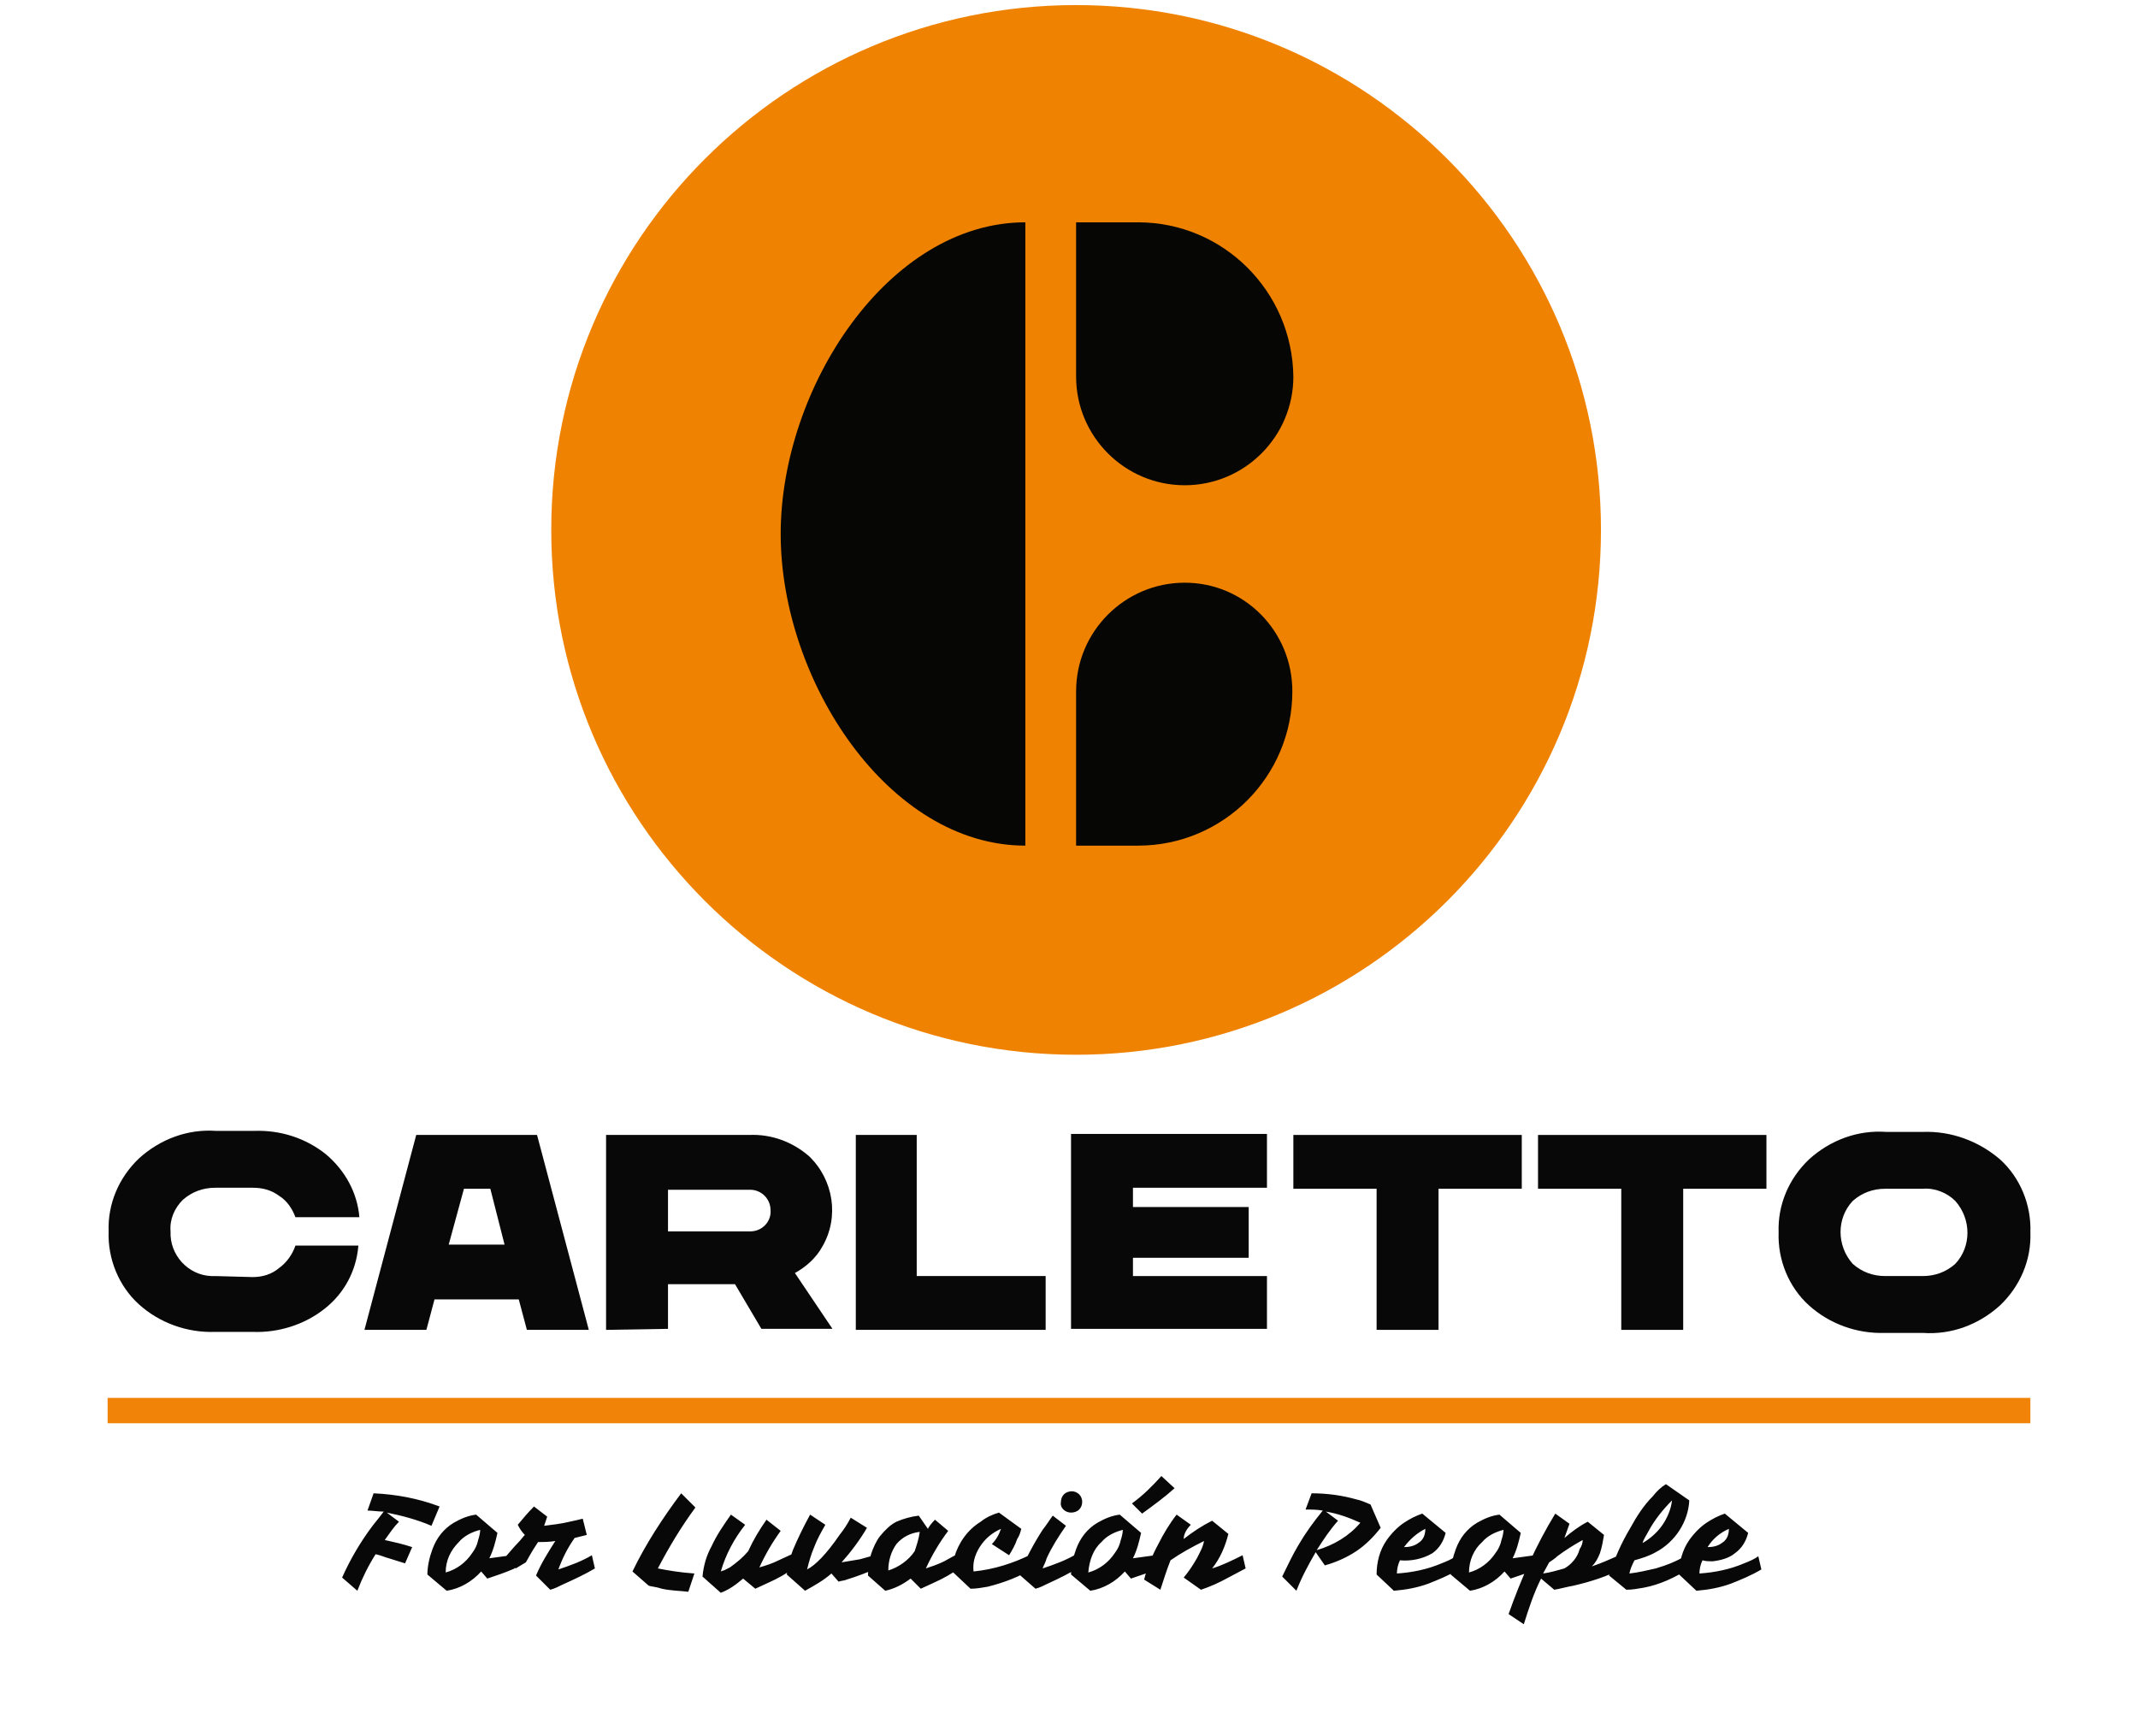
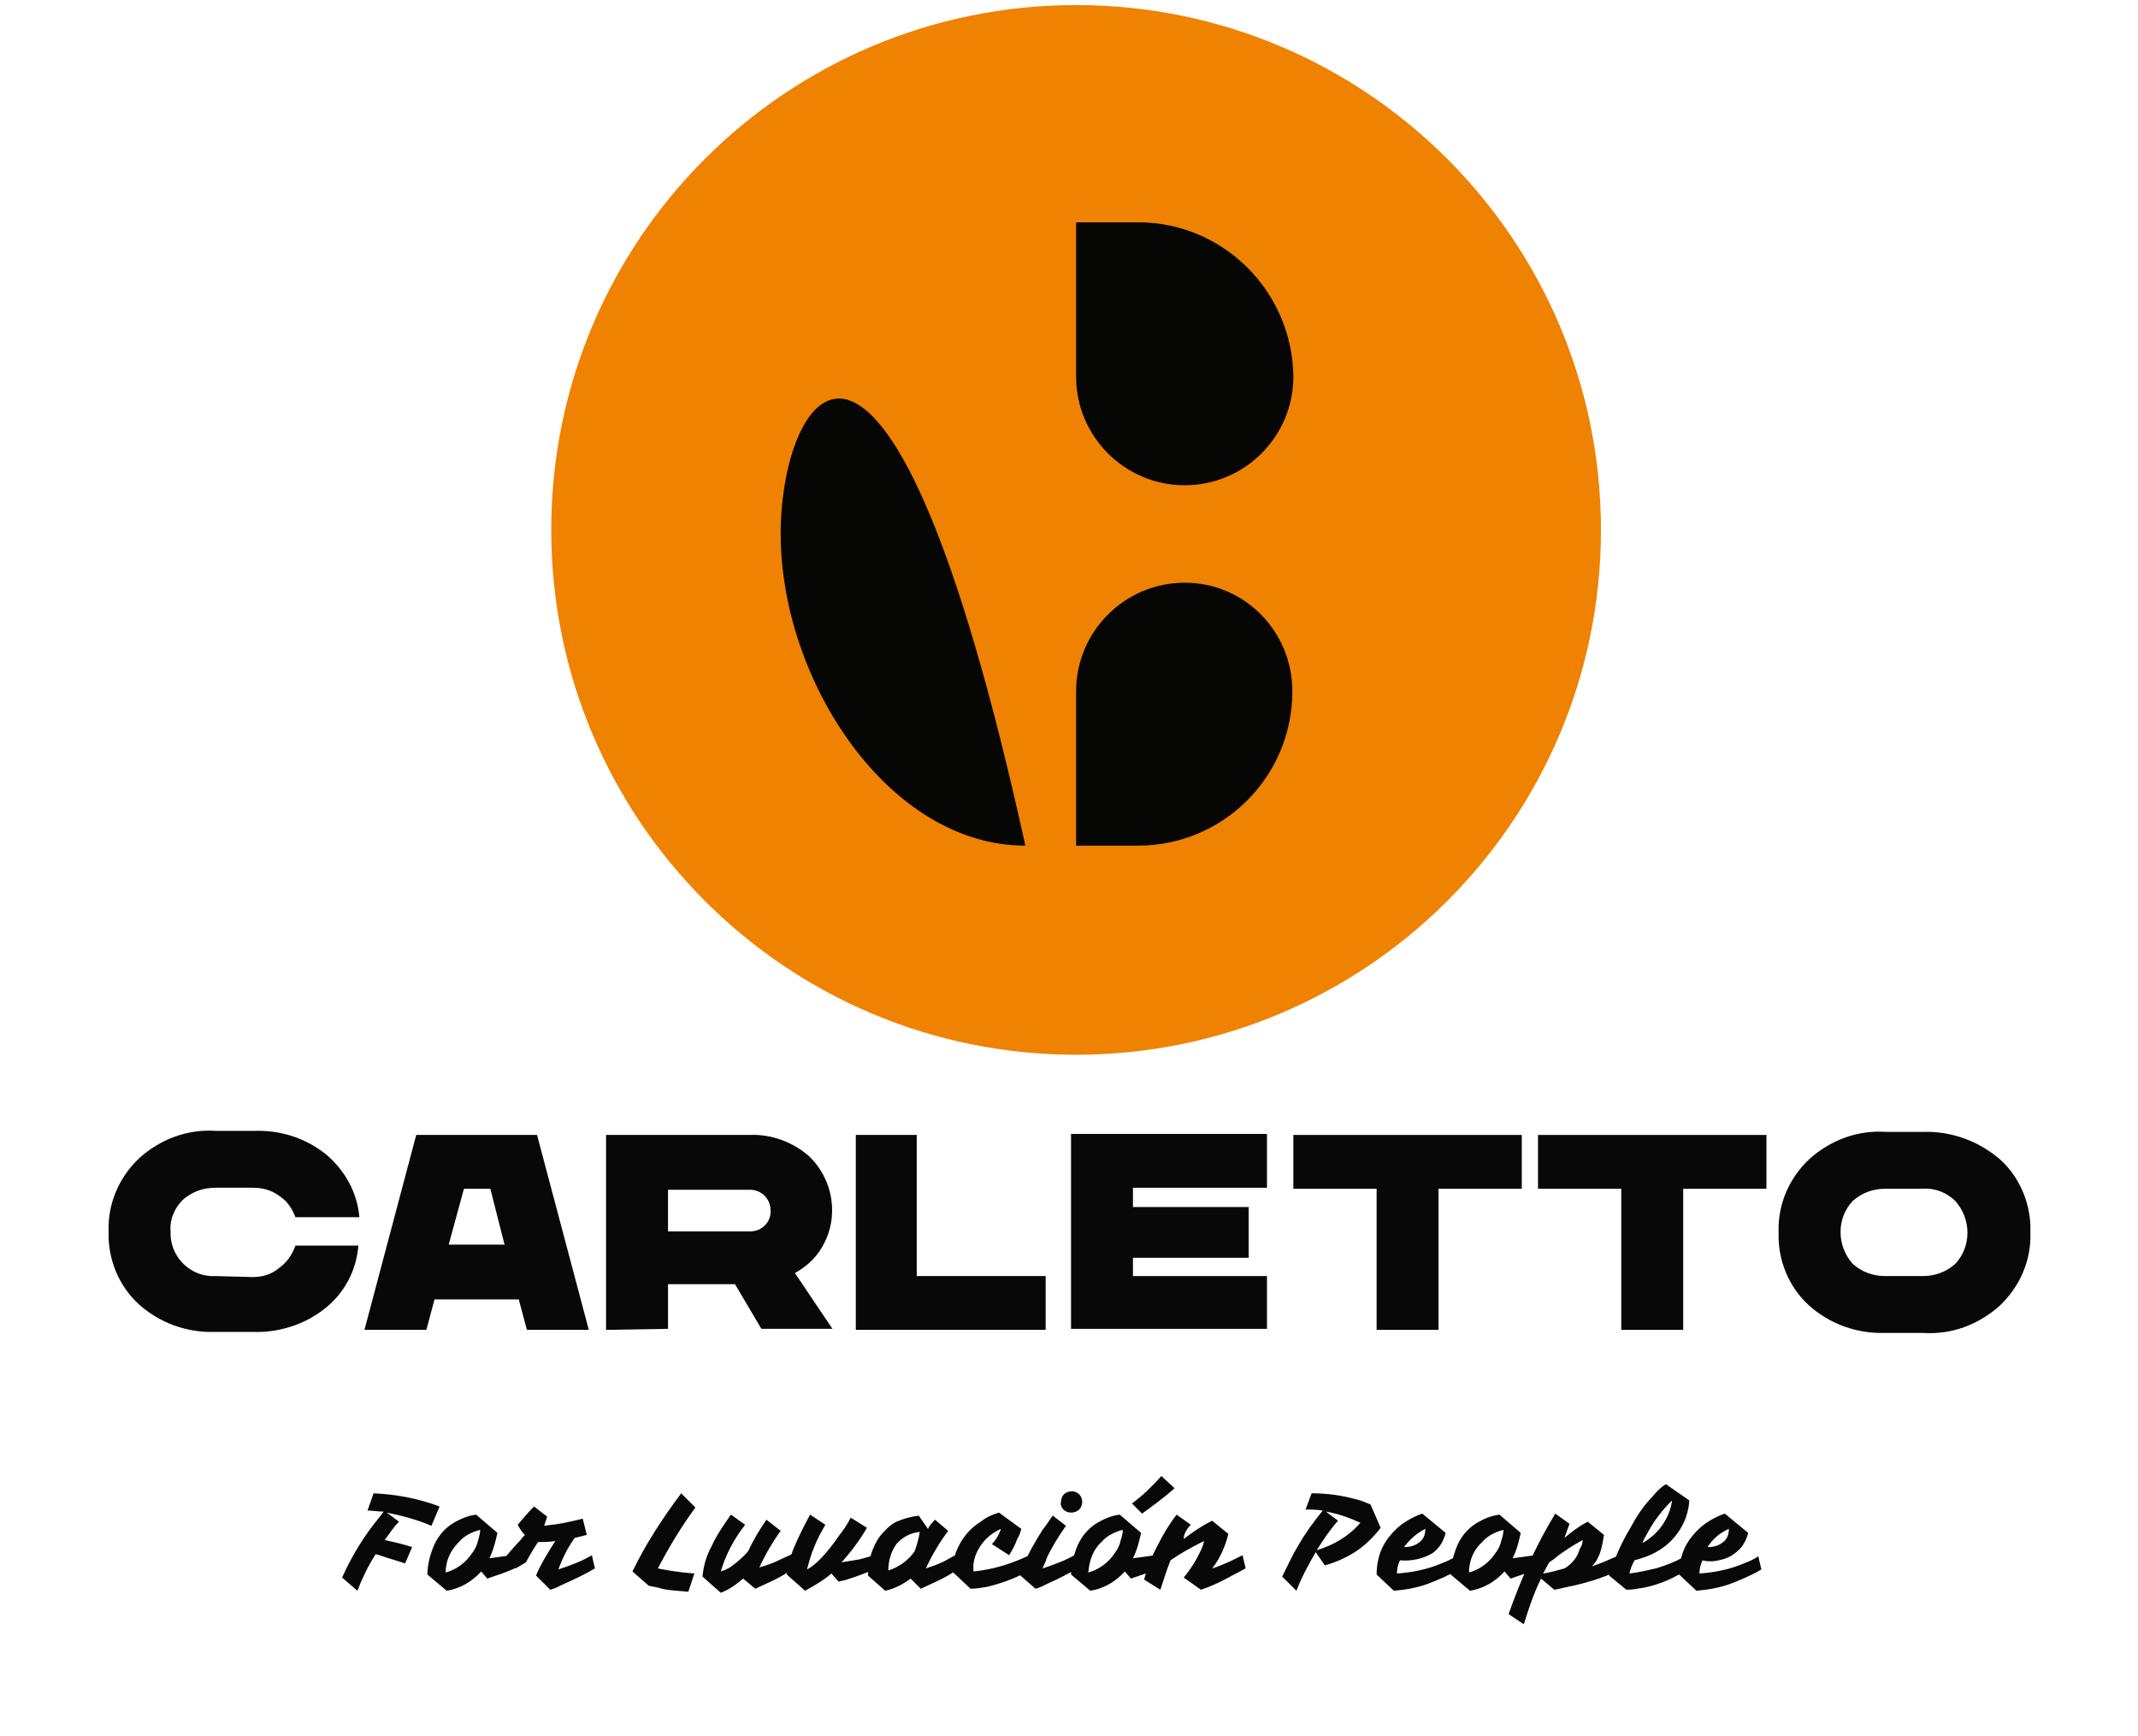
<svg xmlns="http://www.w3.org/2000/svg" xmlns:xlink="http://www.w3.org/1999/xlink" version="1.1" id="Livello_1" x="0px" y="0px" width="210.6px" height="171px" viewBox="0 0 210.6 171" enable-background="new 0 0 210.6 171" xml:space="preserve">
  <g id="logo-nero-arancio" transform="translate(-1 5508)">
    <g>
      <defs>
        <rect id="SVGID_1_" x="1" y="-5407.5" width="210.6" height="70.5" />
      </defs>
      <clipPath id="SVGID_00000057105705716861651540000014453635018309627299_">
        <use xlink:href="#SVGID_1_" overflow="visible" />
      </clipPath>
      <g id="Raggruppa_522" clip-path="url(#SVGID_00000057105705716861651540000014453635018309627299_)">
        <path id="Tracciato_605" fill="#080808" d="M25.9-5382.2c1,0,1.9-0.3,2.6-0.9c0.7-0.5,1.3-1.3,1.6-2.2h6.2     c-0.2,2.5-1.4,4.7-3.3,6.2c-2,1.6-4.6,2.4-7.1,2.3h-3.7c-2.8,0.1-5.5-0.9-7.5-2.7c-2-1.8-3.1-4.5-3-7.2c-0.1-2.7,1-5.3,3-7.2     c2.1-1.9,4.8-2.9,7.6-2.7h3.7c2.6-0.1,5.1,0.7,7.1,2.3c1.9,1.6,3.1,3.8,3.3,6.2h-6.3c-0.3-0.8-0.8-1.6-1.6-2.1     c-0.8-0.6-1.7-0.8-2.6-0.8h-3.7c-1.2,0-2.3,0.4-3.2,1.2c-0.8,0.8-1.3,1.9-1.2,3.1c-0.1,2.3,1.7,4.3,4,4.4c0.1,0,0.3,0,0.4,0     L25.9-5382.2L25.9-5382.2z" />
      </g>
    </g>
    <g>
      <defs>
        <rect id="SVGID_00000129908268114891295780000009051844777881071260_" x="1" y="-5407.5" width="210.6" height="70.5" />
      </defs>
      <clipPath id="SVGID_00000136407493802856128300000017403233171226485418_">
        <use xlink:href="#SVGID_00000129908268114891295780000009051844777881071260_" overflow="visible" />
      </clipPath>
      <g id="Raggruppa_523" clip-path="url(#SVGID_00000136407493802856128300000017403233171226485418_)">
        <path id="Tracciato_606" fill="#080808" d="M45.2-5385.4h5.5l-1.4-5.5h-2.6L45.2-5385.4z M52.9-5377l-0.8-3h-8.3l-0.8,3h-6.1     l5.1-19.2h11.9L59-5377L52.9-5377z" />
      </g>
    </g>
    <g>
      <defs>
        <rect id="SVGID_00000089555040799376649870000001208587980884722602_" x="1" y="-5407.5" width="210.6" height="70.5" />
      </defs>
      <clipPath id="SVGID_00000067928308322119000790000007340782263755033751_">
        <use xlink:href="#SVGID_00000089555040799376649870000001208587980884722602_" overflow="visible" />
      </clipPath>
      <g id="Raggruppa_524" clip-path="url(#SVGID_00000067928308322119000790000007340782263755033751_)">
        <path id="Tracciato_607" fill="#080808" d="M66.8-5386.7h8.1c1.2,0,2.1-1,2-2.1c0-1.1-0.9-2-2-2h-8.1V-5386.7z M60.7-5377v-19.2     h14.1c2.2-0.1,4.3,0.7,5.9,2.1c2.4,2.3,3,6,1.3,8.9c-0.6,1.1-1.6,2-2.7,2.6l3.7,5.5h-7l-2.6-4.4h-6.6v4.4L60.7-5377L60.7-5377z" />
      </g>
    </g>
    <g>
      <defs>
        <rect id="SVGID_00000132057828993604958270000017731930995359628969_" x="1" y="-5407.5" width="210.6" height="70.5" />
      </defs>
      <clipPath id="SVGID_00000119107820056845634840000010416476895940956563_">
        <use xlink:href="#SVGID_00000132057828993604958270000017731930995359628969_" overflow="visible" />
      </clipPath>
      <g id="Raggruppa_525" clip-path="url(#SVGID_00000119107820056845634840000010416476895940956563_)">
        <path id="Tracciato_608" fill="#080808" d="M91.3-5382.3H104v5.3H85.3v-19.2h6V-5382.3z" />
      </g>
    </g>
    <g>
      <defs>
        <rect id="SVGID_00000058586753323723883480000016238252935976340652_" x="1" y="-5407.5" width="210.6" height="70.5" />
      </defs>
      <clipPath id="SVGID_00000107560195560777099970000002163363770466582920_">
        <use xlink:href="#SVGID_00000058586753323723883480000016238252935976340652_" overflow="visible" />
      </clipPath>
      <g id="Raggruppa_526" clip-path="url(#SVGID_00000107560195560777099970000002163363770466582920_)">
        <path id="Tracciato_609" fill="#080808" d="M125.8-5391h-13.2v1.9H124v5h-11.4v1.8h13.2v5.2h-19.3v-19.2h19.3L125.8-5391z" />
      </g>
    </g>
    <g>
      <defs>
        <rect id="SVGID_00000135657065269478490660000003515409171820343479_" x="1" y="-5407.5" width="210.6" height="70.5" />
      </defs>
      <clipPath id="SVGID_00000069373915959181291370000000710801753975119761_">
        <use xlink:href="#SVGID_00000135657065269478490660000003515409171820343479_" overflow="visible" />
      </clipPath>
      <g id="Raggruppa_527" clip-path="url(#SVGID_00000069373915959181291370000000710801753975119761_)">
        <path id="Tracciato_610" fill="#080808" d="M150.9-5396.2v5.3h-8.2v13.9h-6.1v-13.9h-8.2v-5.3H150.9z" />
      </g>
    </g>
    <g>
      <defs>
        <rect id="SVGID_00000106865005116165144600000012870970332519279264_" x="1" y="-5407.5" width="210.6" height="70.5" />
      </defs>
      <clipPath id="SVGID_00000091008517815507236240000014786439109274050479_">
        <use xlink:href="#SVGID_00000106865005116165144600000012870970332519279264_" overflow="visible" />
      </clipPath>
      <g id="Raggruppa_528" clip-path="url(#SVGID_00000091008517815507236240000014786439109274050479_)">
        <path id="Tracciato_611" fill="#080808" d="M175-5396.2v5.3h-8.2v13.9h-6.1v-13.9h-8.2v-5.3H175z" />
      </g>
    </g>
    <g>
      <defs>
        <rect id="SVGID_00000048467959567688439780000018094178764332025246_" x="1" y="-5407.5" width="210.6" height="70.5" />
      </defs>
      <clipPath id="SVGID_00000023993633275685756060000017944542832231443629_">
        <use xlink:href="#SVGID_00000048467959567688439780000018094178764332025246_" overflow="visible" />
      </clipPath>
      <g id="Raggruppa_529" clip-path="url(#SVGID_00000023993633275685756060000017944542832231443629_)">
        <path id="Tracciato_612" fill="#080808" d="M190.4-5382.3c1.2,0,2.3-0.4,3.2-1.2c1.6-1.7,1.6-4.4,0-6.2c-0.8-0.8-2-1.3-3.2-1.2     h-3.7c-1.2,0-2.3,0.4-3.2,1.2c-1.6,1.7-1.6,4.4,0,6.2c0.9,0.8,2,1.2,3.2,1.2H190.4z M190.4-5396.5c2.8-0.1,5.5,0.9,7.6,2.7     c2,1.8,3.1,4.5,3,7.2c0.1,2.7-1,5.3-3,7.2c-2.1,1.9-4.8,2.9-7.6,2.7h-3.7c-2.8,0.1-5.5-0.9-7.5-2.7c-2-1.8-3.1-4.5-3-7.2     c-0.1-2.7,1-5.3,3-7.2c2.1-1.9,4.8-2.9,7.6-2.7H190.4z" />
      </g>
    </g>
    <g>
      <defs>
        <rect id="SVGID_00000080174993154597067690000016818808557428906940_" x="1" y="-5407.5" width="210.6" height="70.5" />
      </defs>
      <clipPath id="SVGID_00000093893372989911314570000002029675796113505724_">
        <use xlink:href="#SVGID_00000080174993154597067690000016818808557428906940_" overflow="visible" />
      </clipPath>
      <g id="Raggruppa_530" clip-path="url(#SVGID_00000093893372989911314570000002029675796113505724_)">
        <path id="Tracciato_613" fill="#080808" d="M171.3-5357.4c0,0.6-0.2,1.1-0.7,1.4c-0.4,0.3-0.9,0.4-1.4,0.4     C169.7-5356.4,170.4-5357,171.3-5357.4 M171.9-5355c0.7-0.5,1.1-1.2,1.3-2l-2.3-1.9c-0.6,0.2-1.2,0.5-1.8,0.9     c-0.6,0.4-1.2,1-1.7,1.7c-0.7,1-1,2.2-1,3.4l1.7,1.6c1.2-0.1,2.3-0.3,3.4-0.7c1-0.4,2-0.8,3-1.4l-0.3-1.3     c-0.4,0.3-0.9,0.5-1.4,0.7c-1.4,0.6-2.9,0.9-4.4,1c0-0.4,0.1-0.9,0.3-1.3c0.3,0.1,0.7,0.1,1,0.1     C170.5-5354.3,171.3-5354.5,171.9-5355 M163.4-5357.2c0.6-1.1,1.4-2.1,2.3-3c-0.1,0.9-0.5,1.8-1,2.5c-0.5,0.7-1.2,1.3-1.9,1.7     C162.9-5356.4,163.2-5356.8,163.4-5357.2 M161.2-5351.4c0.6,0,1.1-0.1,1.7-0.2c1.6-0.3,3.1-1,4.5-1.9l-0.3-1.3     c-0.9,0.6-2,1-3,1.3c-0.9,0.2-1.7,0.4-2.6,0.5c0.1-0.5,0.3-0.9,0.5-1.3c0.7-0.2,1.4-0.4,2.1-0.8c1.9-1,3.2-3,3.3-5.1l-2.3-1.6     c-0.5,0.3-0.9,0.7-1.3,1.2c-0.9,0.9-1.6,2-2.2,3.1c-0.9,1.5-1.6,3.1-2.1,4.7L161.2-5351.4z M153.6-5354.1     c0.3-0.2,0.6-0.4,0.8-0.6c0.8-0.6,1.6-1.1,2.5-1.6c0,0.3-0.1,0.6-0.3,0.9c-0.2,0.8-0.8,1.5-1.5,1.9c-0.7,0.2-1.4,0.4-2.1,0.5     L153.6-5354.1z M155.6-5357.9l-1.4-1c-1.9,3.1-3.4,6.5-4.6,9.9l1.5,1c0.5-1.6,1-3.1,1.7-4.5l1.3,1.1c0.6-0.1,1.3-0.3,1.9-0.4     c1.7-0.4,3.3-0.9,4.8-1.7l-0.3-1.3c-0.9,0.4-1.8,0.8-2.7,1.1c0.4-0.4,0.6-0.8,0.8-1.3c0.2-0.6,0.3-1.2,0.4-1.8l-1.6-1.3     c-0.8,0.4-1.6,1-2.3,1.6L155.6-5357.9z M147-5356.1c0.5-0.6,1.3-1,2.1-1.2c0,0.3-0.1,0.7-0.2,1c-0.1,0.5-0.3,0.9-0.6,1.3     c-0.6,0.9-1.5,1.6-2.6,1.9C145.7-5354.3,146.2-5355.4,147-5356.1 M149.8-5352.5c0.9-0.3,1.8-0.6,2.7-1l-0.3-1.3     c-0.7,0.1-1.5,0.2-2.2,0.3c0.4-0.8,0.6-1.6,0.8-2.5l-2.1-1.8c-0.8,0.1-1.5,0.4-2.2,0.8c-1,0.6-1.7,1.5-2.1,2.6     c-0.3,0.8-0.5,1.7-0.5,2.5l1.9,1.6c1.3-0.2,2.5-0.9,3.4-1.9L149.8-5352.5z M141.4-5357.4c0,0.6-0.2,1.1-0.7,1.4     c-0.4,0.3-0.9,0.4-1.4,0.4C139.9-5356.4,140.6-5357,141.4-5357.4 M142.1-5355c0.7-0.5,1.1-1.2,1.3-2l-2.3-1.9     c-0.6,0.2-1.2,0.5-1.8,0.9c-0.6,0.4-1.2,1-1.7,1.7c-0.7,1-1,2.2-1,3.4l1.7,1.6c1.2-0.1,2.3-0.3,3.4-0.7c1-0.4,2-0.8,3-1.4     l-0.3-1.3c-0.4,0.3-0.9,0.5-1.4,0.7c-1.4,0.6-2.9,0.9-4.4,1c0-0.4,0.1-0.9,0.3-1.3C139.9-5354.2,141.1-5354.4,142.1-5355      M132.8-5358.2l-1.2-0.9c1.2,0.2,2.3,0.6,3.4,1.1c-1.1,1.3-2.6,2.2-4.3,2.7C131.4-5356.4,132-5357.3,132.8-5358.2 M128.7-5351.3     c0.5-1.3,1.2-2.6,1.9-3.8l0.9,1.3c1.1-0.3,2.2-0.8,3.1-1.4c0.9-0.6,1.7-1.4,2.4-2.3l-1-2.3c-0.5-0.2-0.9-0.4-1.4-0.5     c-1.4-0.4-2.9-0.6-4.4-0.6l-0.6,1.6c0.6,0,1.1,0,1.7,0.1c-0.9,1.1-1.7,2.2-2.4,3.4c-0.6,1-1.1,2.1-1.6,3.1L128.7-5351.3z      M118.3-5357.8l-1.4-1c-0.7,0.9-1.3,1.9-1.8,2.9c-0.6,1.1-1.1,2.3-1.4,3.5l1.6,1c0.3-0.9,0.6-1.9,1-2.9c1-0.7,2.1-1.3,3.3-1.9     c-0.1,0.6-0.4,1.1-0.7,1.7c-0.4,0.7-0.8,1.3-1.3,1.9l1.7,1.2c0.9-0.3,1.8-0.7,2.7-1.2c0.6-0.3,1.1-0.6,1.7-0.9l-0.3-1.3     c-1,0.5-2,1-3,1.3c0.8-1,1.3-2.2,1.6-3.4l-1.6-1.3c-1,0.5-1.9,1.1-2.8,1.8C117.6-5356.9,117.9-5357.4,118.3-5357.8 M115.4-5362.6     c-0.9,1-1.8,1.9-2.9,2.7l1,1c1.1-0.8,2.2-1.6,3.2-2.5L115.4-5362.6z M109.5-5356.1c0.5-0.6,1.3-1,2.1-1.2c0,0.3-0.1,0.7-0.2,1     c-0.1,0.5-0.3,0.9-0.6,1.3c-0.6,0.9-1.5,1.6-2.6,1.9C108.3-5354.3,108.7-5355.4,109.5-5356.1 M112.4-5352.5     c0.9-0.3,1.8-0.6,2.7-1l-0.3-1.3c-0.7,0.1-1.5,0.2-2.2,0.3c0.4-0.8,0.6-1.6,0.8-2.5l-2.1-1.8c-0.8,0.1-1.5,0.4-2.2,0.8     c-1,0.6-1.7,1.5-2.1,2.6c-0.3,0.8-0.5,1.7-0.5,2.5l1.9,1.6c1.3-0.2,2.5-0.9,3.4-1.9L112.4-5352.5z M104.1-5354.5     c0.5-1.1,1.2-2.2,1.9-3.2l-1.3-1c-0.3,0.4-0.6,0.9-1,1.4c-0.9,1.4-1.7,2.9-2.3,4.4l1.6,1.4c0.4-0.1,0.8-0.3,1.2-0.5     c1.1-0.5,2.1-1,3.1-1.6l-0.3-1.3c-1,0.6-2.1,1-3.3,1.4C103.8-5353.8,104-5354.1,104.1-5354.5 M106.5-5359c0.3,0,0.6-0.1,0.8-0.3     c0.4-0.4,0.4-1.1,0-1.5c-0.2-0.2-0.5-0.3-0.7-0.3c-0.3,0-0.6,0.1-0.8,0.3c-0.2,0.2-0.3,0.5-0.3,0.8     C105.4-5359.5,105.9-5359,106.5-5359 M97.5-5355.6c0.5-0.8,1.2-1.4,2.1-1.8c-0.2,0.6-0.5,1.1-0.9,1.5l1.7,1.1     c0.3-0.5,0.6-1,0.8-1.6c0.2-0.3,0.3-0.6,0.4-1l-2.2-1.6c-0.7,0.2-1.3,0.5-1.8,0.9c-1.3,0.8-2.2,2.1-2.6,3.5     c-0.1,0.5-0.1,1-0.1,1.5l1.7,1.6c0.6,0,1.1-0.1,1.7-0.2c1.6-0.4,3.2-1,4.6-1.9l-0.3-1.3c-1.8,0.9-3.7,1.5-5.7,1.7     C96.8-5354,97-5354.8,97.5-5355.6 M89.3-5355.9c0.6-0.7,1.4-1.1,2.3-1.2c-0.1,0.7-0.3,1.3-0.5,1.9c-0.6,0.9-1.6,1.6-2.6,1.9     C88.5-5354.3,88.8-5355.2,89.3-5355.9 M91.7-5351.5c0.4-0.2,0.9-0.4,1.3-0.6c0.9-0.4,1.8-0.9,2.6-1.5l-0.3-1.3     c-0.2,0.1-0.6,0.3-1.3,0.7c-0.6,0.3-1.2,0.5-1.8,0.7l0,0c0.6-1.3,1.3-2.5,2.2-3.7l-1.3-1.1c-0.4,0.4-0.6,0.7-0.7,0.9l-0.9-1.3     c-0.8,0.1-1.5,0.3-2.2,0.6c-0.6,0.3-1.1,0.8-1.6,1.4c-0.4,0.5-0.7,1.2-0.9,1.8c-0.2,0.7-0.3,1.4-0.3,2.1l1.7,1.5     c0.9-0.2,1.7-0.6,2.5-1.2L91.7-5351.5z M83.6-5352.2c0.3-0.1,0.6-0.1,0.8-0.2c1-0.3,2-0.7,3-1.1l-0.3-1.3     c-0.3,0.1-0.7,0.2-1.4,0.4c-0.6,0.1-1.2,0.2-1.8,0.3c0.9-1,1.8-2.2,2.5-3.4l-1.6-1c-0.3,0.6-0.7,1.2-1.1,1.7     c-1.3,1.9-2.4,3-3.2,3.4c0.2-0.8,0.4-1.5,0.7-2.2c0.3-0.8,0.7-1.5,1.1-2.2l-1.5-1c-0.6,1.1-1.2,2.3-1.7,3.5     c-0.3,0.8-0.5,1.6-0.6,2.4l1.8,1.6c0.9-0.5,1.8-1,2.6-1.7L83.6-5352.2z M75.4-5351.5c0.4-0.2,0.9-0.4,1.3-0.6     c0.9-0.4,1.8-0.9,2.6-1.5l-0.3-1.3c-0.4,0.2-0.9,0.4-1.3,0.6c-0.6,0.3-1.2,0.5-1.9,0.7l0,0c0.6-1.3,1.3-2.5,2.1-3.6l-1.4-1.1     c-0.7,1-1.3,2-1.8,3.1c-0.5,0.6-1.1,1.1-1.8,1.6c-0.2,0.1-0.4,0.2-0.6,0.3c-0.1,0-0.3,0.1-0.3,0.1c0.5-1.7,1.3-3.2,2.4-4.6     l-1.4-1c-0.7,1-1.4,2-1.9,3.1c-0.5,0.9-0.8,1.9-0.9,3l1.8,1.6c0.8-0.3,1.5-0.8,2.2-1.4L75.4-5351.5z M69.5-5359.5l-1.4-1.4     c-1.8,2.4-3.5,5-4.8,7.7l1.6,1.4c0.3,0.1,0.7,0.1,1.3,0.3c0.9,0.2,1.8,0.2,2.6,0.3l0.6-1.8c-1.4-0.1-2.6-0.3-3.6-0.5     C66.9-5355.6,68.1-5357.6,69.5-5359.5 M52.7-5356.8c-0.2,0.2-0.4,0.5-0.7,0.8c-0.3,0.3-0.8,0.9-1.5,1.7l1.3,0.8l1-0.6     c0.6-1.1,1-1.7,1.2-2c0.6,0,1.1,0,1.7-0.1c-0.7,1.1-1.4,2.2-1.9,3.4l1.4,1.4c0.4-0.1,0.8-0.3,1.2-0.5c1.1-0.5,2.2-1,3.2-1.6     l-0.3-1.3c-1,0.6-2.1,1-3.3,1.4c0.4-1.1,0.9-2.1,1.6-3.1c0.4-0.1,0.8-0.2,1.2-0.3l-0.4-1.6c-0.4,0.1-0.8,0.2-1.3,0.3     c-0.8,0.2-1.7,0.3-2.5,0.4c0.1-0.3,0.2-0.6,0.3-0.9l-1.3-1c-0.6,0.6-1.1,1.2-1.6,1.8C52.2-5357.4,52.4-5357.1,52.7-5356.8      M46.2-5356.1c0.5-0.6,1.3-1,2.1-1.2c0,0.3-0.1,0.7-0.2,1c-0.1,0.5-0.3,0.9-0.6,1.3c-0.6,0.9-1.5,1.6-2.6,1.9     C44.9-5354.3,45.4-5355.3,46.2-5356.1 M49-5352.5c0.9-0.3,1.8-0.6,2.7-1l-0.3-1.3c-0.7,0.1-1.5,0.2-2.2,0.3     c0.4-0.8,0.6-1.6,0.8-2.5l-2.1-1.8c-0.8,0.1-1.5,0.4-2.2,0.8c-1,0.6-1.7,1.5-2.1,2.6c-0.3,0.8-0.5,1.7-0.5,2.5l1.9,1.6     c1.3-0.2,2.5-0.9,3.4-1.9L49-5352.5z M36.2-5351.3c0.5-1.3,1.1-2.5,1.8-3.6c0.5,0.1,0.9,0.3,1.3,0.4l1.6,0.5l0.7-1.6     c-0.9-0.3-1.8-0.5-2.7-0.7c0.5-0.7,0.9-1.3,1.4-1.8l-1.2-0.9c1.5,0.3,3,0.7,4.4,1.3l0.8-1.9c-2.1-0.8-4.3-1.2-6.5-1.3l-0.6,1.7     c0.5,0,1,0.1,1.6,0.1c-0.3,0.4-0.7,0.9-1.1,1.4c-1.2,1.6-2.2,3.3-3,5.1L36.2-5351.3z" />
      </g>
    </g>
    <g>
      <defs>
        <rect id="SVGID_00000002344301797493585800000003584056275070140851_" x="1" y="-5407.5" width="210.6" height="70.5" />
      </defs>
      <clipPath id="SVGID_00000173161113574467928920000006484215745107101357_">
        <use xlink:href="#SVGID_00000002344301797493585800000003584056275070140851_" overflow="visible" />
      </clipPath>
      <g id="Raggruppa_531" clip-path="url(#SVGID_00000173161113574467928920000006484215745107101357_)">
-         <rect id="Rettangolo_454" x="11.6" y="-5370.3" fill="#F08308" width="189.4" height="2.5" />
-       </g>
+         </g>
    </g>
  </g>
  <g>
    <g>
      <defs>
        <rect id="SVGID_00000078762569054924244690000005435225370068147372_" x="49.6" y="-4" width="112.8" height="112.8" />
      </defs>
      <clipPath id="SVGID_00000181047810446956278770000014933789598614656172_">
        <use xlink:href="#SVGID_00000078762569054924244690000005435225370068147372_" overflow="visible" />
      </clipPath>
      <g clip-path="url(#SVGID_00000181047810446956278770000014933789598614656172_)">
        <defs>
          <rect id="SVGID_00000142170231149489576230000014855944924744581268_" x="49.6" y="-4" width="112.8" height="112.8" />
        </defs>
        <clipPath id="SVGID_00000021822256661095448230000014874857622768177321_">
          <use xlink:href="#SVGID_00000142170231149489576230000014855944924744581268_" overflow="visible" />
        </clipPath>
        <path clip-path="url(#SVGID_00000021822256661095448230000014874857622768177321_)" fill="#EF8200" d="M157.7,52.2     c0,28.6-23.2,51.7-51.7,51.7c-28.6,0-51.7-23.2-51.7-51.7c0-28.6,23.2-51.7,51.7-51.7C134.6,0.5,157.7,23.7,157.7,52.2" />
-         <path clip-path="url(#SVGID_00000021822256661095448230000014874857622768177321_)" fill="#060605" d="M76.9,52.6L76.9,52.6     c0,14.4,10.6,30.7,24.1,30.7V21.9C87.5,21.9,76.9,38.2,76.9,52.6" />
+         <path clip-path="url(#SVGID_00000021822256661095448230000014874857622768177321_)" fill="#060605" d="M76.9,52.6L76.9,52.6     c0,14.4,10.6,30.7,24.1,30.7C87.5,21.9,76.9,38.2,76.9,52.6" />
        <path clip-path="url(#SVGID_00000021822256661095448230000014874857622768177321_)" fill="#060605" d="M112.1,21.9H106v15.2     c0,5.9,4.8,10.7,10.7,10.7s10.7-4.8,10.7-10.7v0C127.3,28.7,120.5,21.9,112.1,21.9" />
        <path clip-path="url(#SVGID_00000021822256661095448230000014874857622768177321_)" fill="#060605" d="M116.7,57.4     c-5.9,0-10.7,4.8-10.7,10.7v15.2h6.1c8.4,0,15.2-6.8,15.2-15.2v0C127.3,62.2,122.6,57.4,116.7,57.4" />
      </g>
    </g>
  </g>
</svg>